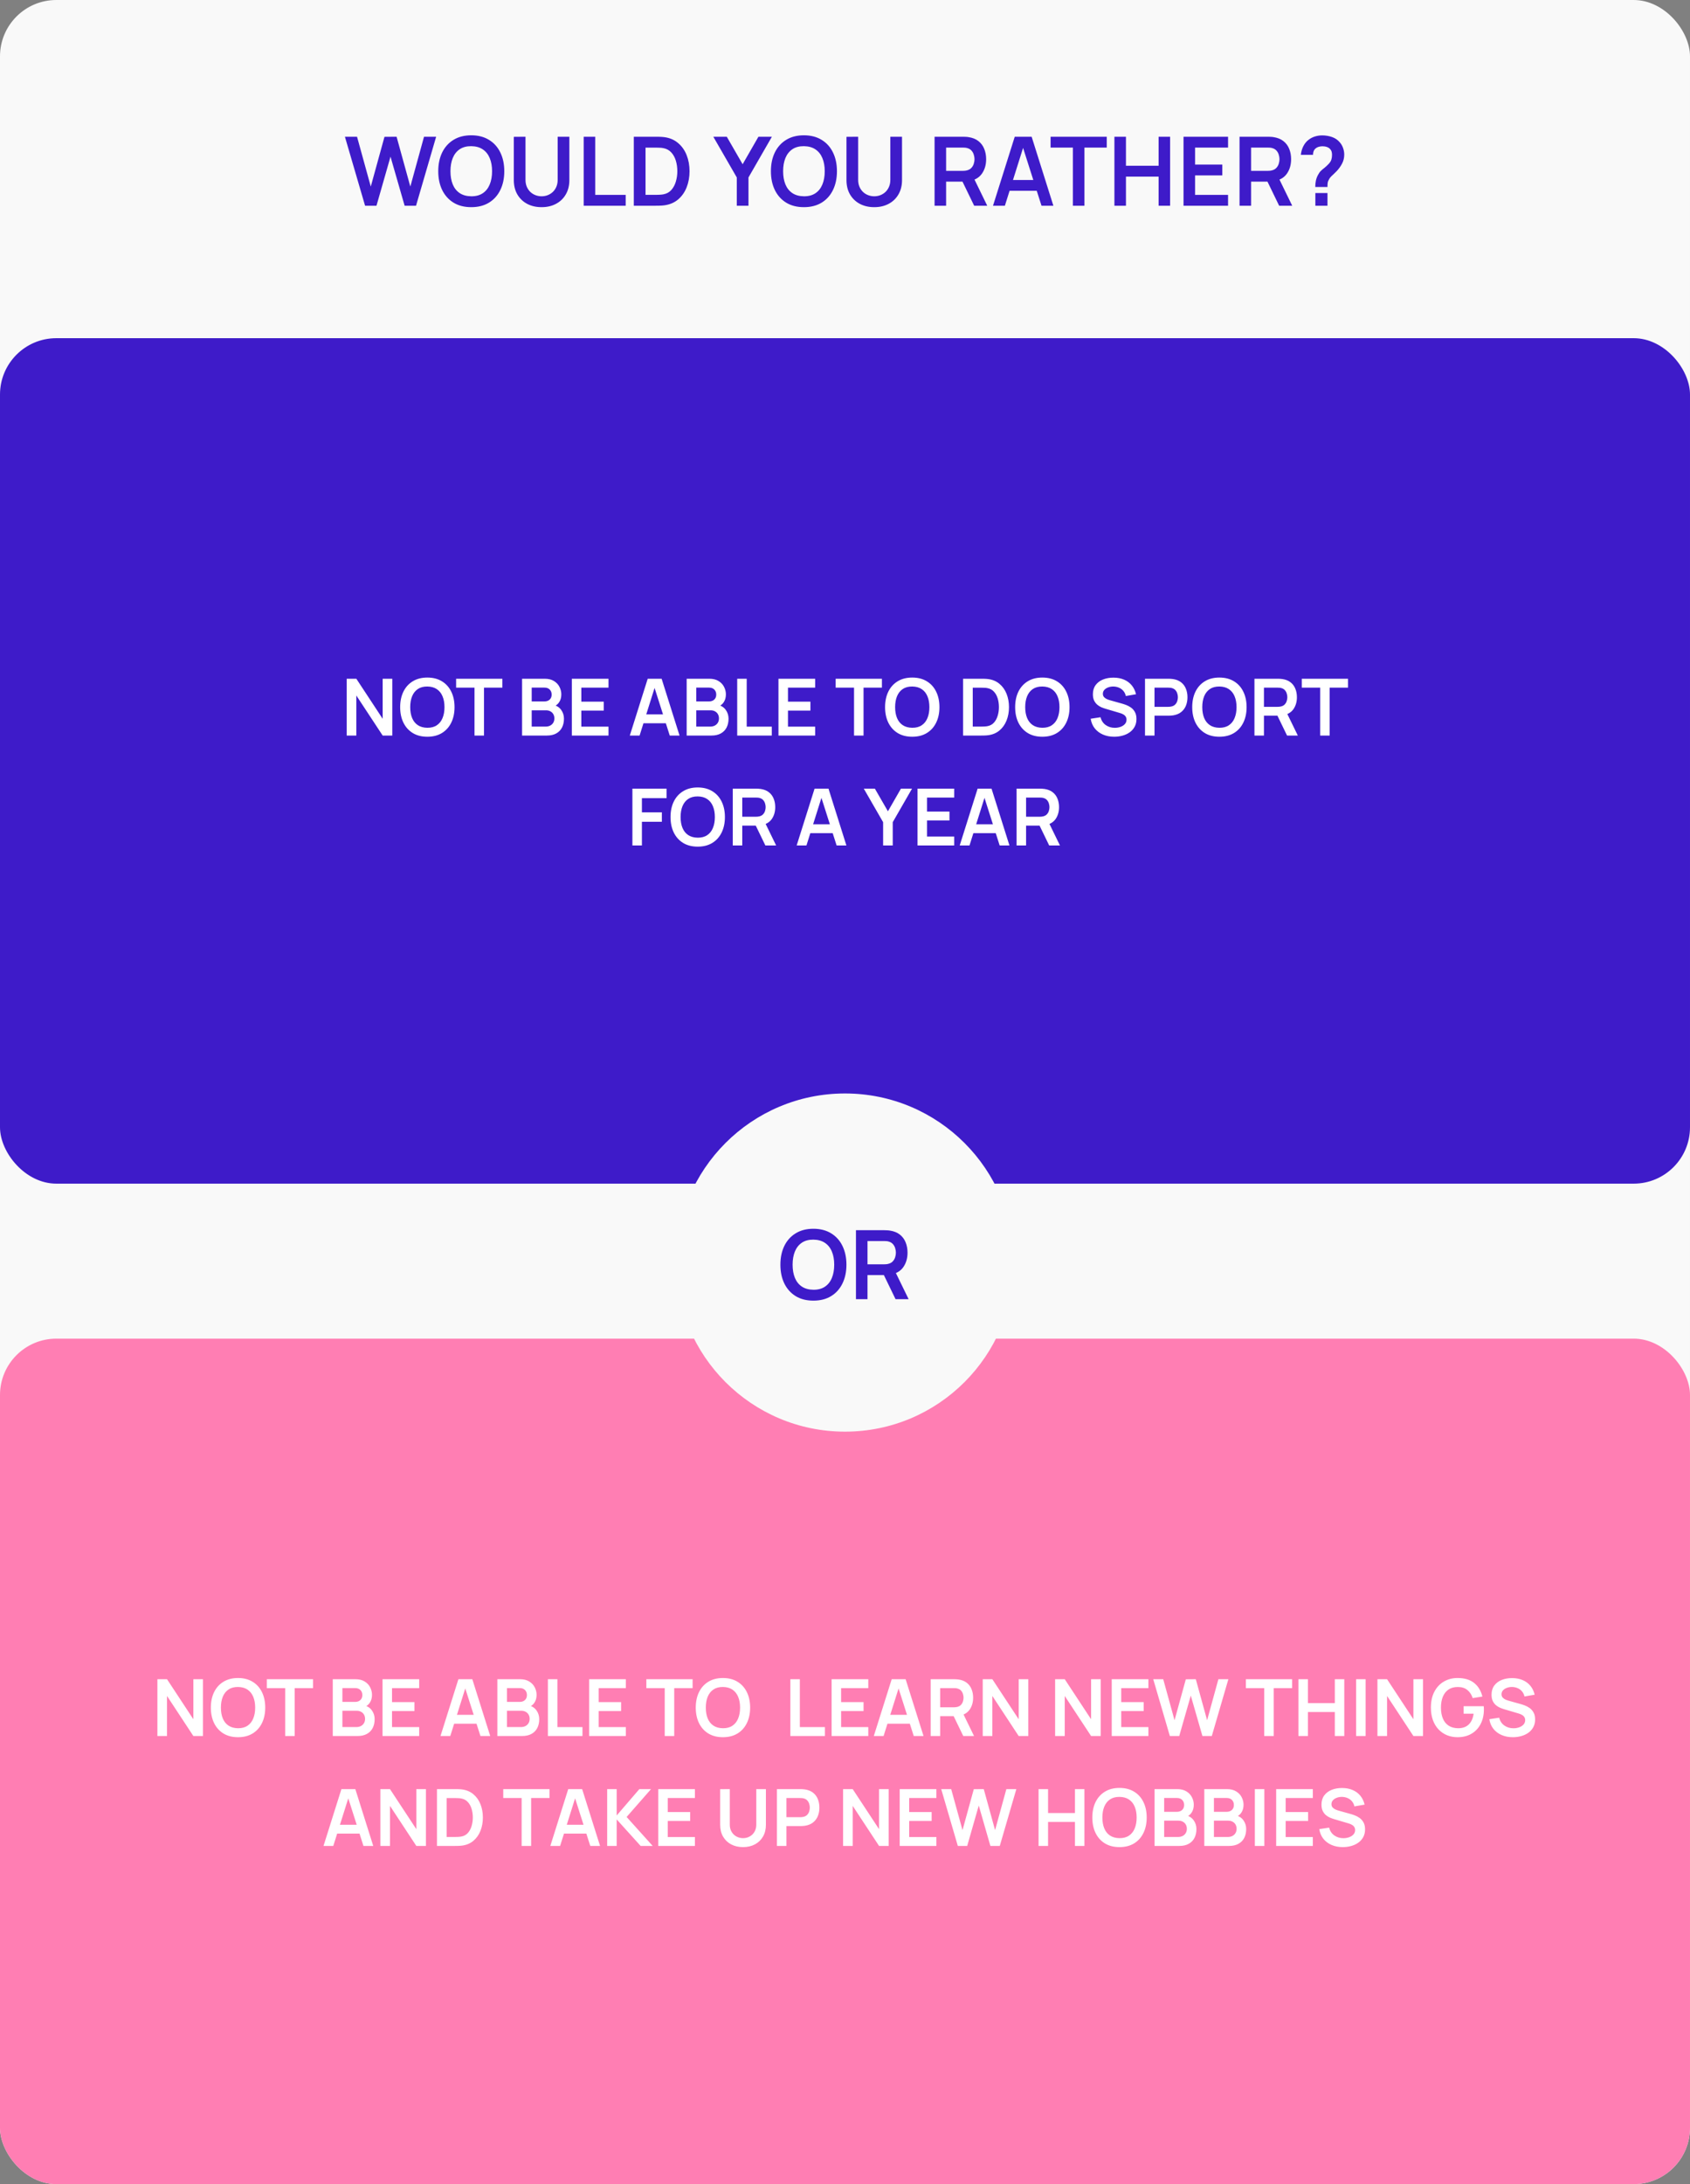
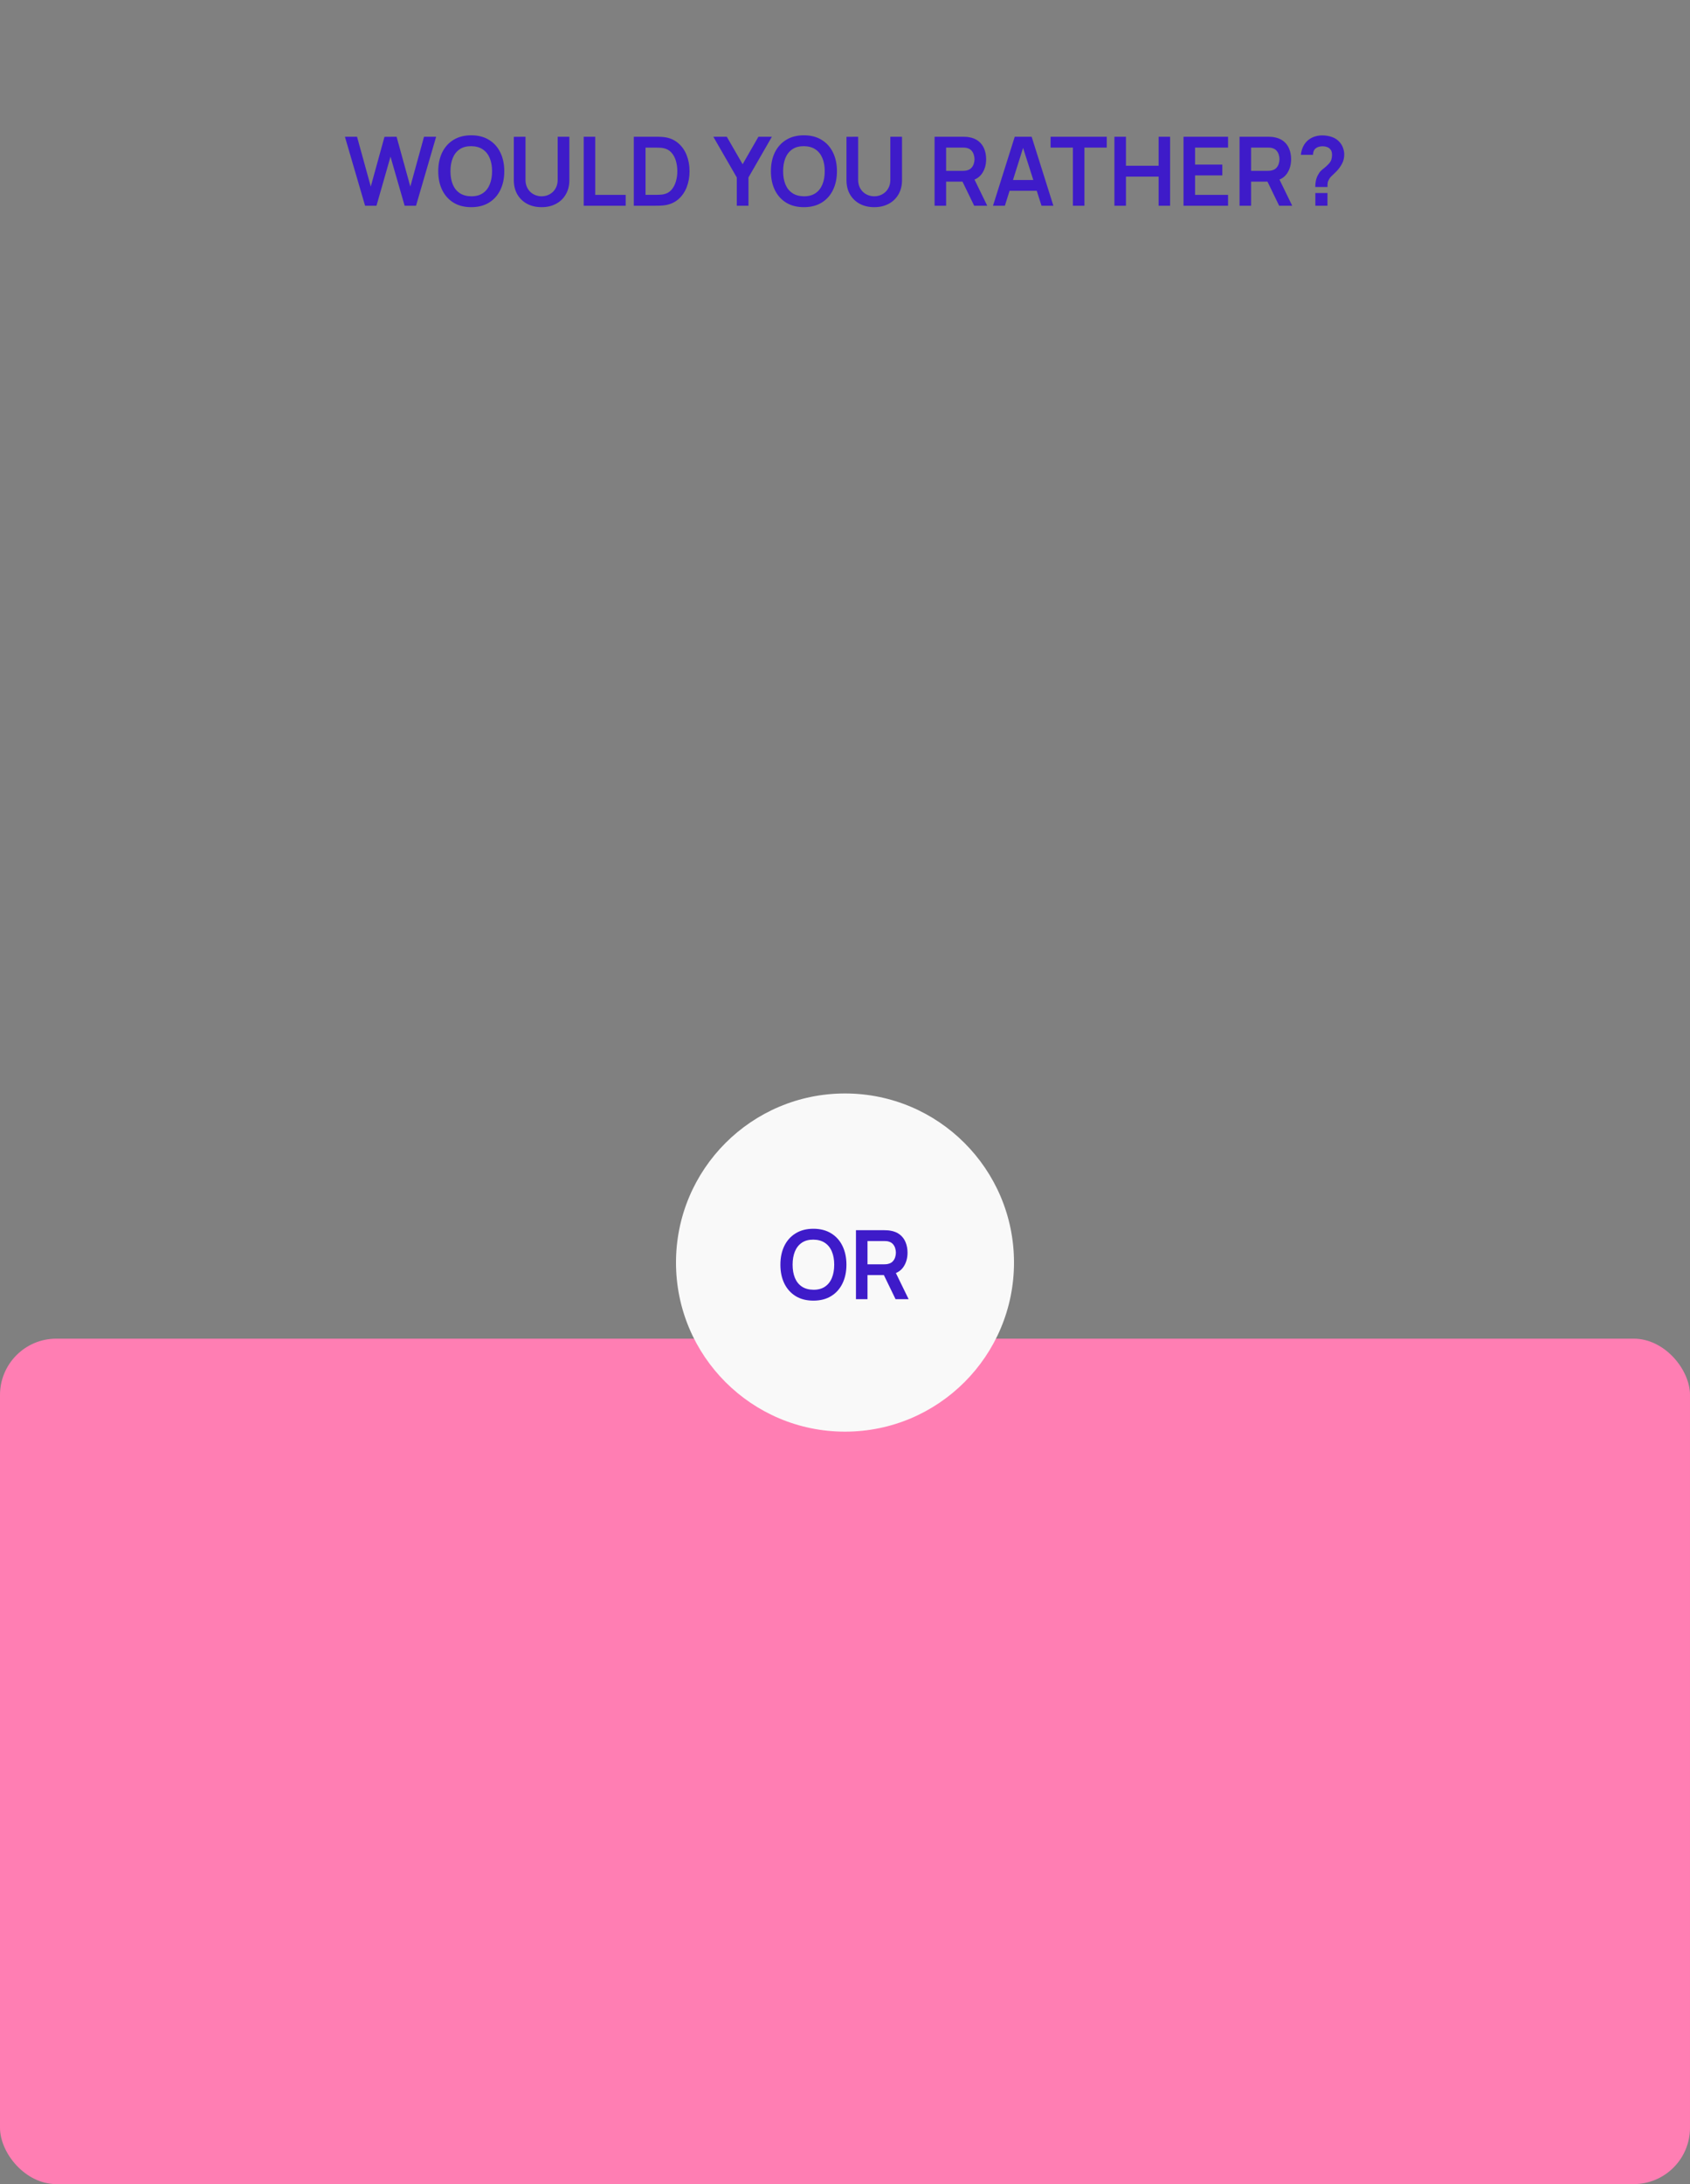
<svg xmlns="http://www.w3.org/2000/svg" width="600" height="775" viewBox="0 0 600 775" fill="none">
  <rect x="0" y="0" width="600" height="775" fill="#808080" stroke="none" />
-   <rect width="600" height="775" rx="20" fill="#F9F9F9" />
  <path d="M129.614 73L122.457 48.52H126.758L131.637 66.2L136.499 48.554L140.8 48.52L145.679 66.2L150.541 48.52H154.842L147.702 73H143.656L138.641 55.592L133.66 73H129.614ZM167.305 73.51C164.857 73.51 162.761 72.977 161.015 71.912C159.27 70.835 157.927 69.339 156.986 67.424C156.057 65.509 155.592 63.287 155.592 60.76C155.592 58.233 156.057 56.011 156.986 54.096C157.927 52.181 159.27 50.69 161.015 49.625C162.761 48.548 164.857 48.01 167.305 48.01C169.753 48.01 171.85 48.548 173.595 49.625C175.352 50.69 176.695 52.181 177.624 54.096C178.565 56.011 179.035 58.233 179.035 60.76C179.035 63.287 178.565 65.509 177.624 67.424C176.695 69.339 175.352 70.835 173.595 71.912C171.85 72.977 169.753 73.51 167.305 73.51ZM167.305 69.651C168.949 69.662 170.314 69.3 171.402 68.563C172.502 67.826 173.323 66.789 173.867 65.452C174.423 64.115 174.7 62.551 174.7 60.76C174.7 58.969 174.423 57.417 173.867 56.102C173.323 54.776 172.502 53.745 171.402 53.008C170.314 52.271 168.949 51.892 167.305 51.869C165.662 51.858 164.296 52.22 163.208 52.957C162.12 53.694 161.299 54.731 160.743 56.068C160.199 57.405 159.927 58.969 159.927 60.76C159.927 62.551 160.199 64.109 160.743 65.435C161.287 66.75 162.103 67.775 163.191 68.512C164.291 69.249 165.662 69.628 167.305 69.651ZM192.279 73.51C190.33 73.51 188.613 73.113 187.128 72.32C185.655 71.527 184.499 70.41 183.66 68.971C182.833 67.532 182.419 65.843 182.419 63.905V48.554L186.567 48.52V63.803C186.567 64.721 186.72 65.543 187.026 66.268C187.343 66.993 187.768 67.611 188.301 68.121C188.834 68.62 189.446 68.999 190.137 69.26C190.828 69.521 191.542 69.651 192.279 69.651C193.038 69.651 193.758 69.521 194.438 69.26C195.129 68.988 195.741 68.603 196.274 68.104C196.807 67.594 197.226 66.976 197.532 66.251C197.838 65.526 197.991 64.71 197.991 63.803V48.52H202.139V63.905C202.139 65.843 201.72 67.532 200.881 68.971C200.054 70.41 198.898 71.527 197.413 72.32C195.94 73.113 194.228 73.51 192.279 73.51ZM207.23 73V48.52H211.327V69.158H222.139V73H207.23ZM225.019 73V48.52H232.822C233.026 48.52 233.428 48.526 234.029 48.537C234.641 48.548 235.23 48.588 235.797 48.656C237.735 48.905 239.372 49.597 240.71 50.73C242.058 51.852 243.078 53.286 243.77 55.031C244.461 56.776 244.807 58.686 244.807 60.76C244.807 62.834 244.461 64.744 243.77 66.489C243.078 68.234 242.058 69.674 240.71 70.807C239.372 71.929 237.735 72.615 235.797 72.864C235.241 72.932 234.658 72.972 234.046 72.983C233.434 72.994 233.026 73 232.822 73H225.019ZM229.184 69.141H232.822C233.162 69.141 233.592 69.13 234.114 69.107C234.646 69.084 235.117 69.033 235.525 68.954C236.681 68.739 237.621 68.223 238.347 67.407C239.072 66.591 239.605 65.599 239.945 64.432C240.296 63.265 240.472 62.041 240.472 60.76C240.472 59.434 240.296 58.187 239.945 57.02C239.593 55.853 239.049 54.872 238.313 54.079C237.587 53.286 236.658 52.781 235.525 52.566C235.117 52.475 234.646 52.424 234.114 52.413C233.592 52.39 233.162 52.379 232.822 52.379H229.184V69.141ZM261.582 73V62.97L253.252 48.52H258.029L263.656 58.278L269.266 48.52H274.043L265.73 62.97V73H261.582ZM285.409 73.51C282.961 73.51 280.864 72.977 279.119 71.912C277.373 70.835 276.03 69.339 275.09 67.424C274.16 65.509 273.696 63.287 273.696 60.76C273.696 58.233 274.16 56.011 275.09 54.096C276.03 52.181 277.373 50.69 279.119 49.625C280.864 48.548 282.961 48.01 285.409 48.01C287.857 48.01 289.953 48.548 291.699 49.625C293.455 50.69 294.798 52.181 295.728 54.096C296.668 56.011 297.139 58.233 297.139 60.76C297.139 63.287 296.668 65.509 295.728 67.424C294.798 69.339 293.455 70.835 291.699 71.912C289.953 72.977 287.857 73.51 285.409 73.51ZM285.409 69.651C287.052 69.662 288.418 69.3 289.506 68.563C290.605 67.826 291.427 66.789 291.971 65.452C292.526 64.115 292.804 62.551 292.804 60.76C292.804 58.969 292.526 57.417 291.971 56.102C291.427 54.776 290.605 53.745 289.506 53.008C288.418 52.271 287.052 51.892 285.409 51.869C283.765 51.858 282.4 52.22 281.312 52.957C280.224 53.694 279.402 54.731 278.847 56.068C278.303 57.405 278.031 58.969 278.031 60.76C278.031 62.551 278.303 64.109 278.847 65.435C279.391 66.75 280.207 67.775 281.295 68.512C282.394 69.249 283.765 69.628 285.409 69.651ZM310.383 73.51C308.433 73.51 306.716 73.113 305.232 72.32C303.758 71.527 302.602 70.41 301.764 68.971C300.936 67.532 300.523 65.843 300.523 63.905V48.554L304.671 48.52V63.803C304.671 64.721 304.824 65.543 305.13 66.268C305.447 66.993 305.872 67.611 306.405 68.121C306.937 68.62 307.549 68.999 308.241 69.26C308.932 69.521 309.646 69.651 310.383 69.651C311.142 69.651 311.862 69.521 312.542 69.26C313.233 68.988 313.845 68.603 314.378 68.104C314.91 67.594 315.33 66.976 315.636 66.251C315.942 65.526 316.095 64.71 316.095 63.803V48.52H320.243V63.905C320.243 65.843 319.823 67.532 318.985 68.971C318.157 70.41 317.001 71.527 315.517 72.32C314.043 73.113 312.332 73.51 310.383 73.51ZM331.8 73V48.52H341.915C342.153 48.52 342.459 48.531 342.833 48.554C343.207 48.565 343.553 48.599 343.87 48.656C345.287 48.871 346.454 49.342 347.372 50.067C348.301 50.792 348.987 51.71 349.429 52.821C349.882 53.92 350.109 55.144 350.109 56.493C350.109 58.488 349.605 60.205 348.596 61.644C347.587 63.072 346.04 63.956 343.955 64.296L342.204 64.449H335.897V73H331.8ZM345.859 73L341.031 63.038L345.196 62.12L350.5 73H345.859ZM335.897 60.624H341.745C341.972 60.624 342.227 60.613 342.51 60.59C342.793 60.567 343.054 60.522 343.292 60.454C343.972 60.284 344.505 59.984 344.89 59.553C345.287 59.122 345.564 58.635 345.723 58.091C345.893 57.547 345.978 57.014 345.978 56.493C345.978 55.972 345.893 55.439 345.723 54.895C345.564 54.34 345.287 53.847 344.89 53.416C344.505 52.985 343.972 52.685 343.292 52.515C343.054 52.447 342.793 52.407 342.51 52.396C342.227 52.373 341.972 52.362 341.745 52.362H335.897V60.624ZM352.545 73L360.263 48.52H366.264L373.982 73H369.766L362.762 51.036H363.68L356.761 73H352.545ZM356.846 67.696V63.871H369.698V67.696H356.846ZM380.912 73V52.362H372.99V48.52H392.931V52.362H385.009V73H380.912ZM395.65 73V48.52H399.747V58.822H411.341V48.52H415.421V73H411.341V62.664H399.747V73H395.65ZM420.187 73V48.52H435.997V52.362H424.284V58.397H433.957V62.239H424.284V69.158H435.997V73H420.187ZM440.075 73V48.52H450.19C450.428 48.52 450.734 48.531 451.108 48.554C451.482 48.565 451.828 48.599 452.145 48.656C453.562 48.871 454.729 49.342 455.647 50.067C456.577 50.792 457.262 51.71 457.704 52.821C458.158 53.92 458.384 55.144 458.384 56.493C458.384 58.488 457.88 60.205 456.871 61.644C455.863 63.072 454.316 63.956 452.23 64.296L450.479 64.449H444.172V73H440.075ZM454.134 73L449.306 63.038L453.471 62.12L458.775 73H454.134ZM444.172 60.624H450.02C450.247 60.624 450.502 60.613 450.785 60.59C451.069 60.567 451.329 60.522 451.567 60.454C452.247 60.284 452.78 59.984 453.165 59.553C453.562 59.122 453.84 58.635 453.998 58.091C454.168 57.547 454.253 57.014 454.253 56.493C454.253 55.972 454.168 55.439 453.998 54.895C453.84 54.34 453.562 53.847 453.165 53.416C452.78 52.985 452.247 52.685 451.567 52.515C451.329 52.447 451.069 52.407 450.785 52.396C450.502 52.373 450.247 52.362 450.02 52.362H444.172V60.624ZM466.958 66.353C466.958 65.571 467.031 64.817 467.179 64.092C467.337 63.355 467.592 62.675 467.944 62.052C468.25 61.451 468.59 60.975 468.964 60.624C469.338 60.261 469.757 59.904 470.222 59.553C470.686 59.19 471.202 58.709 471.769 58.108C472.233 57.598 472.539 57.094 472.687 56.595C472.834 56.085 472.908 55.541 472.908 54.963C472.908 54.589 472.868 54.238 472.789 53.909C472.709 53.58 472.568 53.297 472.364 53.059C472.046 52.64 471.638 52.345 471.14 52.175C470.641 51.994 470.108 51.903 469.542 51.903C469.077 51.903 468.629 51.965 468.199 52.09C467.779 52.203 467.422 52.385 467.128 52.634C466.788 52.906 466.538 53.24 466.38 53.637C466.221 54.034 466.147 54.47 466.159 54.946H461.841C461.954 53.813 462.26 52.764 462.759 51.801C463.269 50.826 463.937 50.05 464.765 49.472C465.411 48.996 466.136 48.639 466.941 48.401C467.757 48.163 468.573 48.044 469.389 48.044C470.635 48.044 471.808 48.237 472.908 48.622C474.018 49.007 474.942 49.642 475.679 50.526C476.189 51.104 476.574 51.773 476.835 52.532C477.107 53.291 477.243 54.062 477.243 54.844C477.243 56.011 476.988 57.077 476.478 58.04C475.979 59.003 475.344 59.893 474.574 60.709C474.211 61.094 473.865 61.434 473.537 61.729C473.208 62.024 472.902 62.313 472.619 62.596C472.347 62.868 472.12 63.157 471.939 63.463C471.621 63.996 471.434 64.449 471.378 64.823C471.321 65.186 471.293 65.696 471.293 66.353H466.958ZM466.992 73V68.495H471.293V73H466.992Z" fill="#3E1BC9" />
-   <rect y="120" width="600" height="300" rx="20" fill="#3E1BC9" />
-   <path d="M123.091 261V240.84H126.507L135.859 255.05V240.84H139.275V261H135.859L126.507 246.79V261H123.091ZM151.715 261.42C149.699 261.42 147.972 260.981 146.535 260.104C145.097 259.217 143.991 257.985 143.217 256.408C142.451 254.831 142.069 253.001 142.069 250.92C142.069 248.839 142.451 247.009 143.217 245.432C143.991 243.855 145.097 242.627 146.535 241.75C147.972 240.863 149.699 240.42 151.715 240.42C153.731 240.42 155.457 240.863 156.895 241.75C158.341 242.627 159.447 243.855 160.213 245.432C160.987 247.009 161.375 248.839 161.375 250.92C161.375 253.001 160.987 254.831 160.213 256.408C159.447 257.985 158.341 259.217 156.895 260.104C155.457 260.981 153.731 261.42 151.715 261.42ZM151.715 258.242C153.068 258.251 154.193 257.953 155.089 257.346C155.994 256.739 156.671 255.885 157.119 254.784C157.576 253.683 157.805 252.395 157.805 250.92C157.805 249.445 157.576 248.167 157.119 247.084C156.671 245.992 155.994 245.143 155.089 244.536C154.193 243.929 153.068 243.617 151.715 243.598C150.361 243.589 149.237 243.887 148.341 244.494C147.445 245.101 146.768 245.955 146.311 247.056C145.863 248.157 145.639 249.445 145.639 250.92C145.639 252.395 145.863 253.678 146.311 254.77C146.759 255.853 147.431 256.697 148.327 257.304C149.232 257.911 150.361 258.223 151.715 258.242ZM168.458 261V244.004H161.934V240.84H178.356V244.004H171.832V261H168.458ZM185.353 261V240.84H193.347C194.709 240.84 195.825 241.115 196.693 241.666C197.57 242.207 198.219 242.903 198.639 243.752C199.068 244.601 199.283 245.479 199.283 246.384C199.283 247.495 199.017 248.437 198.485 249.212C197.962 249.987 197.248 250.509 196.343 250.78V250.08C197.612 250.369 198.573 250.971 199.227 251.886C199.889 252.801 200.221 253.841 200.221 255.008C200.221 256.203 199.992 257.248 199.535 258.144C199.077 259.04 198.396 259.74 197.491 260.244C196.595 260.748 195.484 261 194.159 261H185.353ZM188.769 257.822H193.739C194.327 257.822 194.854 257.705 195.321 257.472C195.787 257.229 196.151 256.893 196.413 256.464C196.683 256.025 196.819 255.507 196.819 254.91C196.819 254.369 196.702 253.883 196.469 253.454C196.235 253.025 195.895 252.684 195.447 252.432C194.999 252.171 194.462 252.04 193.837 252.04H188.769V257.822ZM188.769 248.89H193.305C193.79 248.89 194.224 248.797 194.607 248.61C194.989 248.423 195.293 248.148 195.517 247.784C195.741 247.42 195.853 246.972 195.853 246.44C195.853 245.74 195.629 245.157 195.181 244.69C194.733 244.223 194.107 243.99 193.305 243.99H188.769V248.89ZM203.017 261V240.84H216.037V244.004H206.391V248.974H214.357V252.138H206.391V257.836H216.037V261H203.017ZM223.601 261L229.957 240.84H234.899L241.255 261H237.783L232.015 242.912H232.771L227.073 261H223.601ZM227.143 256.632V253.482H237.727V256.632H227.143ZM243.786 261V240.84H251.78C253.143 240.84 254.258 241.115 255.126 241.666C256.004 242.207 256.652 242.903 257.072 243.752C257.502 244.601 257.716 245.479 257.716 246.384C257.716 247.495 257.45 248.437 256.918 249.212C256.396 249.987 255.682 250.509 254.776 250.78V250.08C256.046 250.369 257.007 250.971 257.66 251.886C258.323 252.801 258.654 253.841 258.654 255.008C258.654 256.203 258.426 257.248 257.968 258.144C257.511 259.04 256.83 259.74 255.924 260.244C255.028 260.748 253.918 261 252.592 261H243.786ZM247.202 257.822H252.172C252.76 257.822 253.288 257.705 253.754 257.472C254.221 257.229 254.585 256.893 254.846 256.464C255.117 256.025 255.252 255.507 255.252 254.91C255.252 254.369 255.136 253.883 254.902 253.454C254.669 253.025 254.328 252.684 253.88 252.432C253.432 252.171 252.896 252.04 252.27 252.04H247.202V257.822ZM247.202 248.89H251.738C252.224 248.89 252.658 248.797 253.04 248.61C253.423 248.423 253.726 248.148 253.95 247.784C254.174 247.42 254.286 246.972 254.286 246.44C254.286 245.74 254.062 245.157 253.614 244.69C253.166 244.223 252.541 243.99 251.738 243.99H247.202V248.89ZM261.73 261V240.84H265.104V257.836H274.008V261H261.73ZM276.38 261V240.84H289.4V244.004H279.754V248.974H287.72V252.138H279.754V257.836H289.4V261H276.38ZM303.208 261V244.004H296.684V240.84H313.106V244.004H306.582V261H303.208ZM323.871 261.42C321.855 261.42 320.128 260.981 318.691 260.104C317.253 259.217 316.147 257.985 315.373 256.408C314.607 254.831 314.225 253.001 314.225 250.92C314.225 248.839 314.607 247.009 315.373 245.432C316.147 243.855 317.253 242.627 318.691 241.75C320.128 240.863 321.855 240.42 323.871 240.42C325.887 240.42 327.613 240.863 329.051 241.75C330.497 242.627 331.603 243.855 332.369 245.432C333.143 247.009 333.531 248.839 333.531 250.92C333.531 253.001 333.143 254.831 332.369 256.408C331.603 257.985 330.497 259.217 329.051 260.104C327.613 260.981 325.887 261.42 323.871 261.42ZM323.871 258.242C325.224 258.251 326.349 257.953 327.245 257.346C328.15 256.739 328.827 255.885 329.275 254.784C329.732 253.683 329.961 252.395 329.961 250.92C329.961 249.445 329.732 248.167 329.275 247.084C328.827 245.992 328.15 245.143 327.245 244.536C326.349 243.929 325.224 243.617 323.871 243.598C322.517 243.589 321.393 243.887 320.497 244.494C319.601 245.101 318.924 245.955 318.467 247.056C318.019 248.157 317.795 249.445 317.795 250.92C317.795 252.395 318.019 253.678 318.467 254.77C318.915 255.853 319.587 256.697 320.483 257.304C321.388 257.911 322.517 258.223 323.871 258.242ZM341.923 261V240.84H348.349C348.517 240.84 348.848 240.845 349.343 240.854C349.847 240.863 350.332 240.896 350.799 240.952C352.395 241.157 353.744 241.727 354.845 242.66C355.956 243.584 356.796 244.765 357.365 246.202C357.934 247.639 358.219 249.212 358.219 250.92C358.219 252.628 357.934 254.201 357.365 255.638C356.796 257.075 355.956 258.261 354.845 259.194C353.744 260.118 352.395 260.683 350.799 260.888C350.342 260.944 349.861 260.977 349.357 260.986C348.853 260.995 348.517 261 348.349 261H341.923ZM345.353 257.822H348.349C348.629 257.822 348.984 257.813 349.413 257.794C349.852 257.775 350.239 257.733 350.575 257.668C351.527 257.491 352.302 257.066 352.899 256.394C353.496 255.722 353.935 254.905 354.215 253.944C354.504 252.983 354.649 251.975 354.649 250.92C354.649 249.828 354.504 248.801 354.215 247.84C353.926 246.879 353.478 246.071 352.871 245.418C352.274 244.765 351.508 244.349 350.575 244.172C350.239 244.097 349.852 244.055 349.413 244.046C348.984 244.027 348.629 244.018 348.349 244.018H345.353V257.822ZM370.054 261.42C368.038 261.42 366.312 260.981 364.874 260.104C363.437 259.217 362.331 257.985 361.556 256.408C360.791 254.831 360.408 253.001 360.408 250.92C360.408 248.839 360.791 247.009 361.556 245.432C362.331 243.855 363.437 242.627 364.874 241.75C366.312 240.863 368.038 240.42 370.054 240.42C372.07 240.42 373.797 240.863 375.234 241.75C376.681 242.627 377.787 243.855 378.552 245.432C379.327 247.009 379.714 248.839 379.714 250.92C379.714 253.001 379.327 254.831 378.552 256.408C377.787 257.985 376.681 259.217 375.234 260.104C373.797 260.981 372.07 261.42 370.054 261.42ZM370.054 258.242C371.408 258.251 372.532 257.953 373.428 257.346C374.334 256.739 375.01 255.885 375.458 254.784C375.916 253.683 376.144 252.395 376.144 250.92C376.144 249.445 375.916 248.167 375.458 247.084C375.01 245.992 374.334 245.143 373.428 244.536C372.532 243.929 371.408 243.617 370.054 243.598C368.701 243.589 367.576 243.887 366.68 244.494C365.784 245.101 365.108 245.955 364.65 247.056C364.202 248.157 363.978 249.445 363.978 250.92C363.978 252.395 364.202 253.678 364.65 254.77C365.098 255.853 365.77 256.697 366.666 257.304C367.572 257.911 368.701 258.223 370.054 258.242ZM395.568 261.42C394.094 261.42 392.764 261.163 391.578 260.65C390.402 260.137 389.432 259.404 388.666 258.452C387.91 257.491 387.43 256.352 387.224 255.036L390.724 254.504C391.023 255.699 391.634 256.623 392.558 257.276C393.492 257.929 394.565 258.256 395.778 258.256C396.497 258.256 397.174 258.144 397.808 257.92C398.443 257.696 398.956 257.369 399.348 256.94C399.75 256.511 399.95 255.983 399.95 255.358C399.95 255.078 399.904 254.821 399.81 254.588C399.717 254.345 399.577 254.131 399.39 253.944C399.213 253.757 398.98 253.589 398.69 253.44C398.41 253.281 398.084 253.146 397.71 253.034L392.502 251.494C392.054 251.363 391.569 251.191 391.046 250.976C390.533 250.752 390.043 250.449 389.576 250.066C389.119 249.674 388.741 249.179 388.442 248.582C388.153 247.975 388.008 247.229 388.008 246.342C388.008 245.045 388.335 243.957 388.988 243.08C389.651 242.193 390.538 241.531 391.648 241.092C392.768 240.653 394.01 240.439 395.372 240.448C396.754 240.457 397.986 240.695 399.068 241.162C400.151 241.619 401.056 242.287 401.784 243.164C402.512 244.041 403.026 245.101 403.324 246.342L399.698 246.972C399.549 246.263 399.26 245.661 398.83 245.166C398.41 244.662 397.892 244.279 397.276 244.018C396.67 243.757 396.021 243.617 395.33 243.598C394.658 243.589 394.033 243.691 393.454 243.906C392.885 244.111 392.423 244.41 392.068 244.802C391.723 245.194 391.55 245.651 391.55 246.174C391.55 246.669 391.7 247.075 391.998 247.392C392.297 247.7 392.666 247.947 393.104 248.134C393.552 248.311 394.005 248.461 394.462 248.582L398.074 249.59C398.569 249.721 399.124 249.898 399.74 250.122C400.356 250.346 400.949 250.659 401.518 251.06C402.088 251.461 402.554 251.989 402.918 252.642C403.292 253.295 403.478 254.126 403.478 255.134C403.478 256.179 403.259 257.099 402.82 257.892C402.391 258.676 401.808 259.329 401.07 259.852C400.333 260.375 399.488 260.767 398.536 261.028C397.594 261.289 396.604 261.42 395.568 261.42ZM406.509 261V240.84H414.839C415.035 240.84 415.287 240.849 415.595 240.868C415.903 240.877 416.187 240.905 416.449 240.952C417.615 241.129 418.577 241.517 419.333 242.114C420.098 242.711 420.663 243.467 421.027 244.382C421.4 245.287 421.587 246.295 421.587 247.406C421.587 248.507 421.4 249.515 421.027 250.43C420.653 251.335 420.084 252.087 419.319 252.684C418.563 253.281 417.606 253.669 416.449 253.846C416.187 253.883 415.898 253.911 415.581 253.93C415.273 253.949 415.025 253.958 414.839 253.958H409.883V261H406.509ZM409.883 250.808H414.699C414.885 250.808 415.095 250.799 415.329 250.78C415.562 250.761 415.777 250.724 415.973 250.668C416.533 250.528 416.971 250.281 417.289 249.926C417.615 249.571 417.844 249.17 417.975 248.722C418.115 248.274 418.185 247.835 418.185 247.406C418.185 246.977 418.115 246.538 417.975 246.09C417.844 245.633 417.615 245.227 417.289 244.872C416.971 244.517 416.533 244.27 415.973 244.13C415.777 244.074 415.562 244.041 415.329 244.032C415.095 244.013 414.885 244.004 414.699 244.004H409.883V250.808ZM432.918 261.42C430.902 261.42 429.175 260.981 427.738 260.104C426.3 259.217 425.194 257.985 424.42 256.408C423.654 254.831 423.272 253.001 423.272 250.92C423.272 248.839 423.654 247.009 424.42 245.432C425.194 243.855 426.3 242.627 427.738 241.75C429.175 240.863 430.902 240.42 432.918 240.42C434.934 240.42 436.66 240.863 438.098 241.75C439.544 242.627 440.65 243.855 441.416 245.432C442.19 247.009 442.578 248.839 442.578 250.92C442.578 253.001 442.19 254.831 441.416 256.408C440.65 257.985 439.544 259.217 438.098 260.104C436.66 260.981 434.934 261.42 432.918 261.42ZM432.918 258.242C434.271 258.251 435.396 257.953 436.292 257.346C437.197 256.739 437.874 255.885 438.322 254.784C438.779 253.683 439.008 252.395 439.008 250.92C439.008 249.445 438.779 248.167 438.322 247.084C437.874 245.992 437.197 245.143 436.292 244.536C435.396 243.929 434.271 243.617 432.918 243.598C431.564 243.589 430.44 243.887 429.544 244.494C428.648 245.101 427.971 245.955 427.514 247.056C427.066 248.157 426.842 249.445 426.842 250.92C426.842 252.395 427.066 253.678 427.514 254.77C427.962 255.853 428.634 256.697 429.53 257.304C430.435 257.911 431.564 258.223 432.918 258.242ZM445.364 261V240.84H453.694C453.89 240.84 454.142 240.849 454.45 240.868C454.758 240.877 455.043 240.905 455.304 240.952C456.471 241.129 457.432 241.517 458.188 242.114C458.954 242.711 459.518 243.467 459.882 244.382C460.256 245.287 460.442 246.295 460.442 247.406C460.442 249.049 460.027 250.463 459.196 251.648C458.366 252.824 457.092 253.552 455.374 253.832L453.932 253.958H448.738V261H445.364ZM456.942 261L452.966 252.796L456.396 252.04L460.764 261H456.942ZM448.738 250.808H453.554C453.741 250.808 453.951 250.799 454.184 250.78C454.418 250.761 454.632 250.724 454.828 250.668C455.388 250.528 455.827 250.281 456.144 249.926C456.471 249.571 456.7 249.17 456.83 248.722C456.97 248.274 457.04 247.835 457.04 247.406C457.04 246.977 456.97 246.538 456.83 246.09C456.7 245.633 456.471 245.227 456.144 244.872C455.827 244.517 455.388 244.27 454.828 244.13C454.632 244.074 454.418 244.041 454.184 244.032C453.951 244.013 453.741 244.004 453.554 244.004H448.738V250.808ZM468.693 261V244.004H462.169V240.84H478.591V244.004H472.067V261H468.693ZM224.523 300V279.84H236.661V283.214H227.897V288.24H234.981V291.6H227.897V300H224.523ZM247.705 300.42C245.689 300.42 243.962 299.981 242.525 299.104C241.087 298.217 239.981 296.985 239.207 295.408C238.441 293.831 238.059 292.001 238.059 289.92C238.059 287.839 238.441 286.009 239.207 284.432C239.981 282.855 241.087 281.627 242.525 280.75C243.962 279.863 245.689 279.42 247.705 279.42C249.721 279.42 251.447 279.863 252.885 280.75C254.331 281.627 255.437 282.855 256.203 284.432C256.977 286.009 257.365 287.839 257.365 289.92C257.365 292.001 256.977 293.831 256.203 295.408C255.437 296.985 254.331 298.217 252.885 299.104C251.447 299.981 249.721 300.42 247.705 300.42ZM247.705 297.242C249.058 297.251 250.183 296.953 251.079 296.346C251.984 295.739 252.661 294.885 253.109 293.784C253.566 292.683 253.795 291.395 253.795 289.92C253.795 288.445 253.566 287.167 253.109 286.084C252.661 284.992 251.984 284.143 251.079 283.536C250.183 282.929 249.058 282.617 247.705 282.598C246.351 282.589 245.227 282.887 244.331 283.494C243.435 284.101 242.758 284.955 242.301 286.056C241.853 287.157 241.629 288.445 241.629 289.92C241.629 291.395 241.853 292.678 242.301 293.77C242.749 294.853 243.421 295.697 244.317 296.304C245.222 296.911 246.351 297.223 247.705 297.242ZM260.151 300V279.84H268.481C268.677 279.84 268.929 279.849 269.237 279.868C269.545 279.877 269.83 279.905 270.091 279.952C271.258 280.129 272.219 280.517 272.975 281.114C273.741 281.711 274.305 282.467 274.669 283.382C275.043 284.287 275.229 285.295 275.229 286.406C275.229 288.049 274.814 289.463 273.983 290.648C273.153 291.824 271.879 292.552 270.161 292.832L268.719 292.958H263.525V300H260.151ZM271.729 300L267.753 291.796L271.183 291.04L275.551 300H271.729ZM263.525 289.808H268.341C268.528 289.808 268.738 289.799 268.971 289.78C269.205 289.761 269.419 289.724 269.615 289.668C270.175 289.528 270.614 289.281 270.931 288.926C271.258 288.571 271.487 288.17 271.617 287.722C271.757 287.274 271.827 286.835 271.827 286.406C271.827 285.977 271.757 285.538 271.617 285.09C271.487 284.633 271.258 284.227 270.931 283.872C270.614 283.517 270.175 283.27 269.615 283.13C269.419 283.074 269.205 283.041 268.971 283.032C268.738 283.013 268.528 283.004 268.341 283.004H263.525V289.808ZM282.841 300L289.197 279.84H294.139L300.495 300H297.023L291.255 281.912H292.011L286.313 300H282.841ZM286.383 295.632V292.482H296.967V295.632H286.383ZM313.532 300V291.74L306.672 279.84H310.606L315.24 287.876L319.86 279.84H323.794L316.948 291.74V300H313.532ZM325.749 300V279.84H338.769V283.004H329.123V287.974H337.089V291.138H329.123V296.836H338.769V300H325.749ZM340.728 300L347.084 279.84H352.026L358.382 300H354.91L349.142 281.912H349.898L344.2 300H340.728ZM344.27 295.632V292.482H354.854V295.632H344.27ZM360.913 300V279.84H369.243C369.439 279.84 369.691 279.849 369.999 279.868C370.307 279.877 370.592 279.905 370.853 279.952C372.02 280.129 372.981 280.517 373.737 281.114C374.502 281.711 375.067 282.467 375.431 283.382C375.804 284.287 375.991 285.295 375.991 286.406C375.991 288.049 375.576 289.463 374.745 290.648C373.914 291.824 372.64 292.552 370.923 292.832L369.481 292.958H364.287V300H360.913ZM372.491 300L368.515 291.796L371.945 291.04L376.313 300H372.491ZM364.287 289.808H369.103C369.29 289.808 369.5 289.799 369.733 289.78C369.966 289.761 370.181 289.724 370.377 289.668C370.937 289.528 371.376 289.281 371.693 288.926C372.02 288.571 372.248 288.17 372.379 287.722C372.519 287.274 372.589 286.835 372.589 286.406C372.589 285.977 372.519 285.538 372.379 285.09C372.248 284.633 372.02 284.227 371.693 283.872C371.376 283.517 370.937 283.27 370.377 283.13C370.181 283.074 369.966 283.041 369.733 283.032C369.5 283.013 369.29 283.004 369.103 283.004H364.287V289.808Z" fill="white" />
  <rect y="475" width="600" height="300" rx="20" fill="#FF7EB3" />
-   <path d="M55.88 616V595.84H59.296L68.648 610.05V595.84H72.064V616H68.648L59.296 601.79V616H55.88ZM84.504 616.42C82.488 616.42 80.761 615.981 79.324 615.104C77.886 614.217 76.78 612.985 76.006 611.408C75.24 609.831 74.858 608.001 74.858 605.92C74.858 603.839 75.24 602.009 76.006 600.432C76.78 598.855 77.886 597.627 79.324 596.75C80.761 595.863 82.488 595.42 84.504 595.42C86.52 595.42 88.246 595.863 89.684 596.75C91.13 597.627 92.236 598.855 93.002 600.432C93.776 602.009 94.164 603.839 94.164 605.92C94.164 608.001 93.776 609.831 93.002 611.408C92.236 612.985 91.13 614.217 89.684 615.104C88.246 615.981 86.52 616.42 84.504 616.42ZM84.504 613.242C85.857 613.251 86.982 612.953 87.878 612.346C88.783 611.739 89.46 610.885 89.908 609.784C90.365 608.683 90.594 607.395 90.594 605.92C90.594 604.445 90.365 603.167 89.908 602.084C89.46 600.992 88.783 600.143 87.878 599.536C86.982 598.929 85.857 598.617 84.504 598.598C83.15 598.589 82.026 598.887 81.13 599.494C80.234 600.101 79.557 600.955 79.1 602.056C78.652 603.157 78.428 604.445 78.428 605.92C78.428 607.395 78.652 608.678 79.1 609.77C79.548 610.853 80.22 611.697 81.116 612.304C82.021 612.911 83.15 613.223 84.504 613.242ZM101.247 616V599.004H94.723V595.84H111.145V599.004H104.621V616H101.247ZM118.142 616V595.84H126.136C127.498 595.84 128.614 596.115 129.482 596.666C130.359 597.207 131.008 597.903 131.428 598.752C131.857 599.601 132.072 600.479 132.072 601.384C132.072 602.495 131.806 603.437 131.274 604.212C130.751 604.987 130.037 605.509 129.132 605.78V605.08C130.401 605.369 131.362 605.971 132.016 606.886C132.678 607.801 133.01 608.841 133.01 610.008C133.01 611.203 132.781 612.248 132.324 613.144C131.866 614.04 131.185 614.74 130.28 615.244C129.384 615.748 128.273 616 126.948 616H118.142ZM121.558 612.822H126.528C127.116 612.822 127.643 612.705 128.11 612.472C128.576 612.229 128.94 611.893 129.202 611.464C129.472 611.025 129.608 610.507 129.608 609.91C129.608 609.369 129.491 608.883 129.258 608.454C129.024 608.025 128.684 607.684 128.236 607.432C127.788 607.171 127.251 607.04 126.626 607.04H121.558V612.822ZM121.558 603.89H126.094C126.579 603.89 127.013 603.797 127.396 603.61C127.778 603.423 128.082 603.148 128.306 602.784C128.53 602.42 128.642 601.972 128.642 601.44C128.642 600.74 128.418 600.157 127.97 599.69C127.522 599.223 126.896 598.99 126.094 598.99H121.558V603.89ZM135.806 616V595.84H148.826V599.004H139.18V603.974H147.146V607.138H139.18V612.836H148.826V616H135.806ZM156.39 616L162.746 595.84H167.688L174.044 616H170.572L164.804 597.912H165.56L159.862 616H156.39ZM159.932 611.632V608.482H170.516V611.632H159.932ZM176.575 616V595.84H184.569C185.932 595.84 187.047 596.115 187.915 596.666C188.793 597.207 189.441 597.903 189.861 598.752C190.291 599.601 190.505 600.479 190.505 601.384C190.505 602.495 190.239 603.437 189.707 604.212C189.185 604.987 188.471 605.509 187.565 605.78V605.08C188.835 605.369 189.796 605.971 190.449 606.886C191.112 607.801 191.443 608.841 191.443 610.008C191.443 611.203 191.215 612.248 190.757 613.144C190.3 614.04 189.619 614.74 188.713 615.244C187.817 615.748 186.707 616 185.381 616H176.575ZM179.991 612.822H184.961C185.549 612.822 186.077 612.705 186.543 612.472C187.01 612.229 187.374 611.893 187.635 611.464C187.906 611.025 188.041 610.507 188.041 609.91C188.041 609.369 187.925 608.883 187.691 608.454C187.458 608.025 187.117 607.684 186.669 607.432C186.221 607.171 185.685 607.04 185.059 607.04H179.991V612.822ZM179.991 603.89H184.527C185.013 603.89 185.447 603.797 185.829 603.61C186.212 603.423 186.515 603.148 186.739 602.784C186.963 602.42 187.075 601.972 187.075 601.44C187.075 600.74 186.851 600.157 186.403 599.69C185.955 599.223 185.33 598.99 184.527 598.99H179.991V603.89ZM194.519 616V595.84H197.893V612.836H206.797V616H194.519ZM209.169 616V595.84H222.189V599.004H212.543V603.974H220.509V607.138H212.543V612.836H222.189V616H209.169ZM235.997 616V599.004H229.473V595.84H245.895V599.004H239.371V616H235.997ZM256.66 616.42C254.644 616.42 252.917 615.981 251.48 615.104C250.042 614.217 248.936 612.985 248.162 611.408C247.396 609.831 247.014 608.001 247.014 605.92C247.014 603.839 247.396 602.009 248.162 600.432C248.936 598.855 250.042 597.627 251.48 596.75C252.917 595.863 254.644 595.42 256.66 595.42C258.676 595.42 260.402 595.863 261.84 596.75C263.286 597.627 264.392 598.855 265.158 600.432C265.932 602.009 266.32 603.839 266.32 605.92C266.32 608.001 265.932 609.831 265.158 611.408C264.392 612.985 263.286 614.217 261.84 615.104C260.402 615.981 258.676 616.42 256.66 616.42ZM256.66 613.242C258.013 613.251 259.138 612.953 260.034 612.346C260.939 611.739 261.616 610.885 262.064 609.784C262.521 608.683 262.75 607.395 262.75 605.92C262.75 604.445 262.521 603.167 262.064 602.084C261.616 600.992 260.939 600.143 260.034 599.536C259.138 598.929 258.013 598.617 256.66 598.598C255.306 598.589 254.182 598.887 253.286 599.494C252.39 600.101 251.713 600.955 251.256 602.056C250.808 603.157 250.584 604.445 250.584 605.92C250.584 607.395 250.808 608.678 251.256 609.77C251.704 610.853 252.376 611.697 253.272 612.304C254.177 612.911 255.306 613.223 256.66 613.242ZM280.597 616V595.84H283.971V612.836H292.875V616H280.597ZM295.247 616V595.84H308.267V599.004H298.621V603.974H306.587V607.138H298.621V612.836H308.267V616H295.247ZM310.226 616L316.582 595.84H321.524L327.88 616H324.408L318.64 597.912H319.396L313.698 616H310.226ZM313.768 611.632V608.482H324.352V611.632H313.768ZM330.411 616V595.84H338.741C338.937 595.84 339.189 595.849 339.497 595.868C339.805 595.877 340.09 595.905 340.351 595.952C341.518 596.129 342.479 596.517 343.235 597.114C344.001 597.711 344.565 598.467 344.929 599.382C345.303 600.287 345.489 601.295 345.489 602.406C345.489 604.049 345.074 605.463 344.243 606.648C343.413 607.824 342.139 608.552 340.421 608.832L338.979 608.958H333.785V616H330.411ZM341.989 616L338.013 607.796L341.443 607.04L345.811 616H341.989ZM333.785 605.808H338.601C338.788 605.808 338.998 605.799 339.231 605.78C339.465 605.761 339.679 605.724 339.875 605.668C340.435 605.528 340.874 605.281 341.191 604.926C341.518 604.571 341.747 604.17 341.877 603.722C342.017 603.274 342.087 602.835 342.087 602.406C342.087 601.977 342.017 601.538 341.877 601.09C341.747 600.633 341.518 600.227 341.191 599.872C340.874 599.517 340.435 599.27 339.875 599.13C339.679 599.074 339.465 599.041 339.231 599.032C338.998 599.013 338.788 599.004 338.601 599.004H333.785V605.808ZM348.896 616V595.84H352.312L361.664 610.05V595.84H365.08V616H361.664L352.312 601.79V616H348.896ZM374.599 616V595.84H378.015L387.367 610.05V595.84H390.783V616H387.367L378.015 601.79V616H374.599ZM394.696 616V595.84H407.716V599.004H398.07V603.974H406.036V607.138H398.07V612.836H407.716V616H394.696ZM415.331 616L409.437 595.84H412.979L416.997 610.4L421.001 595.868L424.543 595.84L428.561 610.4L432.565 595.84H436.107L430.227 616H426.895L422.765 601.664L418.663 616H415.331ZM448.841 616V599.004H442.317V595.84H458.739V599.004H452.215V616H448.841ZM460.978 616V595.84H464.352V604.324H473.9V595.84H477.26V616H473.9V607.488H464.352V616H460.978ZM481.465 616V595.84H484.839V616H481.465ZM489.032 616V595.84H492.448L501.8 610.05V595.84H505.216V616H501.8L492.448 601.79V616H489.032ZM517.446 616.42C516.139 616.42 514.912 616.191 513.764 615.734C512.625 615.267 511.622 614.586 510.754 613.69C509.895 612.794 509.223 611.697 508.738 610.4C508.253 609.093 508.01 607.6 508.01 605.92C508.01 603.717 508.421 601.837 509.242 600.278C510.063 598.71 511.188 597.511 512.616 596.68C514.044 595.84 515.654 595.42 517.446 595.42C519.929 595.42 521.893 595.999 523.34 597.156C524.796 598.304 525.781 599.919 526.294 602L522.85 602.546C522.467 601.351 521.842 600.399 520.974 599.69C520.106 598.971 519 598.612 517.656 598.612C516.303 598.593 515.178 598.887 514.282 599.494C513.386 600.101 512.709 600.955 512.252 602.056C511.804 603.157 511.58 604.445 511.58 605.92C511.58 607.395 511.804 608.678 512.252 609.77C512.7 610.853 513.372 611.697 514.268 612.304C515.173 612.911 516.303 613.223 517.656 613.242C518.673 613.251 519.565 613.069 520.33 612.696C521.095 612.313 521.721 611.739 522.206 610.974C522.691 610.199 523.018 609.233 523.186 608.076H519.63V605.43H526.77C526.789 605.579 526.803 605.799 526.812 606.088C526.821 606.377 526.826 606.55 526.826 606.606C526.826 608.51 526.448 610.204 525.692 611.688C524.945 613.163 523.872 614.32 522.472 615.16C521.072 616 519.397 616.42 517.446 616.42ZM537.1 616.42C535.625 616.42 534.295 616.163 533.11 615.65C531.934 615.137 530.963 614.404 530.198 613.452C529.442 612.491 528.961 611.352 528.756 610.036L532.256 609.504C532.554 610.699 533.166 611.623 534.09 612.276C535.023 612.929 536.096 613.256 537.31 613.256C538.028 613.256 538.705 613.144 539.34 612.92C539.974 612.696 540.488 612.369 540.88 611.94C541.281 611.511 541.482 610.983 541.482 610.358C541.482 610.078 541.435 609.821 541.342 609.588C541.248 609.345 541.108 609.131 540.922 608.944C540.744 608.757 540.511 608.589 540.222 608.44C539.942 608.281 539.615 608.146 539.242 608.034L534.034 606.494C533.586 606.363 533.1 606.191 532.578 605.976C532.064 605.752 531.574 605.449 531.108 605.066C530.65 604.674 530.272 604.179 529.974 603.582C529.684 602.975 529.54 602.229 529.54 601.342C529.54 600.045 529.866 598.957 530.52 598.08C531.182 597.193 532.069 596.531 533.18 596.092C534.3 595.653 535.541 595.439 536.904 595.448C538.285 595.457 539.517 595.695 540.6 596.162C541.682 596.619 542.588 597.287 543.316 598.164C544.044 599.041 544.557 600.101 544.856 601.342L541.23 601.972C541.08 601.263 540.791 600.661 540.362 600.166C539.942 599.662 539.424 599.279 538.808 599.018C538.201 598.757 537.552 598.617 536.862 598.598C536.19 598.589 535.564 598.691 534.986 598.906C534.416 599.111 533.954 599.41 533.6 599.802C533.254 600.194 533.082 600.651 533.082 601.174C533.082 601.669 533.231 602.075 533.53 602.392C533.828 602.7 534.197 602.947 534.636 603.134C535.084 603.311 535.536 603.461 535.994 603.582L539.606 604.59C540.1 604.721 540.656 604.898 541.272 605.122C541.888 605.346 542.48 605.659 543.05 606.06C543.619 606.461 544.086 606.989 544.45 607.642C544.823 608.295 545.01 609.126 545.01 610.134C545.01 611.179 544.79 612.099 544.352 612.892C543.922 613.676 543.339 614.329 542.602 614.852C541.864 615.375 541.02 615.767 540.068 616.028C539.125 616.289 538.136 616.42 537.1 616.42ZM114.855 655L121.211 634.84H126.153L132.509 655H129.037L123.269 636.912H124.025L118.327 655H114.855ZM118.397 650.632V647.482H128.981V650.632H118.397ZM135.04 655V634.84H138.456L147.808 649.05V634.84H151.224V655H147.808L138.456 640.79V655H135.04ZM155.138 655V634.84H161.564C161.732 634.84 162.063 634.845 162.558 634.854C163.062 634.863 163.547 634.896 164.014 634.952C165.61 635.157 166.958 635.727 168.06 636.66C169.17 637.584 170.01 638.765 170.58 640.202C171.149 641.639 171.434 643.212 171.434 644.92C171.434 646.628 171.149 648.201 170.58 649.638C170.01 651.075 169.17 652.261 168.06 653.194C166.958 654.118 165.61 654.683 164.014 654.888C163.556 654.944 163.076 654.977 162.572 654.986C162.068 654.995 161.732 655 161.564 655H155.138ZM158.568 651.822H161.564C161.844 651.822 162.198 651.813 162.628 651.794C163.066 651.775 163.454 651.733 163.79 651.668C164.742 651.491 165.516 651.066 166.114 650.394C166.711 649.722 167.15 648.905 167.43 647.944C167.719 646.983 167.864 645.975 167.864 644.92C167.864 643.828 167.719 642.801 167.43 641.84C167.14 640.879 166.692 640.071 166.086 639.418C165.488 638.765 164.723 638.349 163.79 638.172C163.454 638.097 163.066 638.055 162.628 638.046C162.198 638.027 161.844 638.018 161.564 638.018H158.568V651.822ZM185.193 655V638.004H178.669V634.84H195.091V638.004H188.567V655H185.193ZM195.382 655L201.738 634.84H206.68L213.036 655H209.564L203.796 636.912H204.552L198.854 655H195.382ZM198.924 650.632V647.482H209.508V650.632H198.924ZM215.567 655V634.84H218.941V644.192L226.991 634.84H231.135L222.469 644.724L231.723 655H227.439L218.941 645.592V655H215.567ZM233.696 655V634.84H246.716V638.004H237.07V642.974H245.036V646.138H237.07V651.836H246.716V655H233.696ZM263.801 655.42C262.195 655.42 260.781 655.093 259.559 654.44C258.345 653.787 257.393 652.867 256.703 651.682C256.021 650.497 255.681 649.106 255.681 647.51V634.868L259.097 634.84V647.426C259.097 648.182 259.223 648.859 259.475 649.456C259.736 650.053 260.086 650.562 260.525 650.982C260.963 651.393 261.467 651.705 262.037 651.92C262.606 652.135 263.194 652.242 263.801 652.242C264.426 652.242 265.019 652.135 265.579 651.92C266.148 651.696 266.652 651.379 267.091 650.968C267.529 650.548 267.875 650.039 268.127 649.442C268.379 648.845 268.505 648.173 268.505 647.426V634.84H271.921V647.51C271.921 649.106 271.575 650.497 270.885 651.682C270.203 652.867 269.251 653.787 268.029 654.44C266.815 655.093 265.406 655.42 263.801 655.42ZM275.833 655V634.84H284.163C284.359 634.84 284.611 634.849 284.919 634.868C285.227 634.877 285.512 634.905 285.773 634.952C286.94 635.129 287.901 635.517 288.657 636.114C289.422 636.711 289.987 637.467 290.351 638.382C290.724 639.287 290.911 640.295 290.911 641.406C290.911 642.507 290.724 643.515 290.351 644.43C289.978 645.335 289.408 646.087 288.643 646.684C287.887 647.281 286.93 647.669 285.773 647.846C285.512 647.883 285.222 647.911 284.905 647.93C284.597 647.949 284.35 647.958 284.163 647.958H279.207V655H275.833ZM279.207 644.808H284.023C284.21 644.808 284.42 644.799 284.653 644.78C284.886 644.761 285.101 644.724 285.297 644.668C285.857 644.528 286.296 644.281 286.613 643.926C286.94 643.571 287.168 643.17 287.299 642.722C287.439 642.274 287.509 641.835 287.509 641.406C287.509 640.977 287.439 640.538 287.299 640.09C287.168 639.633 286.94 639.227 286.613 638.872C286.296 638.517 285.857 638.27 285.297 638.13C285.101 638.074 284.886 638.041 284.653 638.032C284.42 638.013 284.21 638.004 284.023 638.004H279.207V644.808ZM299.321 655V634.84H302.737L312.089 649.05V634.84H315.505V655H312.089L302.737 640.79V655H299.321ZM319.419 655V634.84H332.439V638.004H322.793V642.974H330.759V646.138H322.793V651.836H332.439V655H319.419ZM340.054 655L334.16 634.84H337.702L341.72 649.4L345.724 634.868L349.266 634.84L353.284 649.4L357.288 634.84H360.83L354.95 655H351.618L347.488 640.664L343.386 655H340.054ZM368.72 655V634.84H372.094V643.324H381.642V634.84H385.002V655H381.642V646.488H372.094V655H368.72ZM397.453 655.42C395.437 655.42 393.71 654.981 392.273 654.104C390.835 653.217 389.729 651.985 388.955 650.408C388.189 648.831 387.807 647.001 387.807 644.92C387.807 642.839 388.189 641.009 388.955 639.432C389.729 637.855 390.835 636.627 392.273 635.75C393.71 634.863 395.437 634.42 397.453 634.42C399.469 634.42 401.195 634.863 402.633 635.75C404.079 636.627 405.185 637.855 405.951 639.432C406.725 641.009 407.113 642.839 407.113 644.92C407.113 647.001 406.725 648.831 405.951 650.408C405.185 651.985 404.079 653.217 402.633 654.104C401.195 654.981 399.469 655.42 397.453 655.42ZM397.453 652.242C398.806 652.251 399.931 651.953 400.827 651.346C401.732 650.739 402.409 649.885 402.857 648.784C403.314 647.683 403.543 646.395 403.543 644.92C403.543 643.445 403.314 642.167 402.857 641.084C402.409 639.992 401.732 639.143 400.827 638.536C399.931 637.929 398.806 637.617 397.453 637.598C396.099 637.589 394.975 637.887 394.079 638.494C393.183 639.101 392.506 639.955 392.049 641.056C391.601 642.157 391.377 643.445 391.377 644.92C391.377 646.395 391.601 647.678 392.049 648.77C392.497 649.853 393.169 650.697 394.065 651.304C394.97 651.911 396.099 652.223 397.453 652.242ZM409.899 655V634.84H417.893C419.256 634.84 420.371 635.115 421.239 635.666C422.117 636.207 422.765 636.903 423.185 637.752C423.615 638.601 423.829 639.479 423.829 640.384C423.829 641.495 423.563 642.437 423.031 643.212C422.509 643.987 421.795 644.509 420.889 644.78V644.08C422.159 644.369 423.12 644.971 423.773 645.886C424.436 646.801 424.767 647.841 424.767 649.008C424.767 650.203 424.539 651.248 424.081 652.144C423.624 653.04 422.943 653.74 422.037 654.244C421.141 654.748 420.031 655 418.705 655H409.899ZM413.315 651.822H418.285C418.873 651.822 419.401 651.705 419.867 651.472C420.334 651.229 420.698 650.893 420.959 650.464C421.23 650.025 421.365 649.507 421.365 648.91C421.365 648.369 421.249 647.883 421.015 647.454C420.782 647.025 420.441 646.684 419.993 646.432C419.545 646.171 419.009 646.04 418.383 646.04H413.315V651.822ZM413.315 642.89H417.851C418.337 642.89 418.771 642.797 419.153 642.61C419.536 642.423 419.839 642.148 420.063 641.784C420.287 641.42 420.399 640.972 420.399 640.44C420.399 639.74 420.175 639.157 419.727 638.69C419.279 638.223 418.654 637.99 417.851 637.99H413.315V642.89ZM427.564 655V634.84H435.558C436.92 634.84 438.036 635.115 438.904 635.666C439.781 636.207 440.43 636.903 440.85 637.752C441.279 638.601 441.494 639.479 441.494 640.384C441.494 641.495 441.228 642.437 440.696 643.212C440.173 643.987 439.459 644.509 438.554 644.78V644.08C439.823 644.369 440.784 644.971 441.438 645.886C442.1 646.801 442.432 647.841 442.432 649.008C442.432 650.203 442.203 651.248 441.746 652.144C441.288 653.04 440.607 653.74 439.702 654.244C438.806 654.748 437.695 655 436.37 655H427.564ZM430.98 651.822H435.95C436.538 651.822 437.065 651.705 437.532 651.472C437.998 651.229 438.362 650.893 438.624 650.464C438.894 650.025 439.03 649.507 439.03 648.91C439.03 648.369 438.913 647.883 438.68 647.454C438.446 647.025 438.106 646.684 437.658 646.432C437.21 646.171 436.673 646.04 436.048 646.04H430.98V651.822ZM430.98 642.89H435.516C436.001 642.89 436.435 642.797 436.818 642.61C437.2 642.423 437.504 642.148 437.728 641.784C437.952 641.42 438.064 640.972 438.064 640.44C438.064 639.74 437.84 639.157 437.392 638.69C436.944 638.223 436.318 637.99 435.516 637.99H430.98V642.89ZM445.508 655V634.84H448.882V655H445.508ZM453.075 655V634.84H466.095V638.004H456.449V642.974H464.415V646.138H456.449V651.836H466.095V655H453.075ZM476.725 655.42C475.25 655.42 473.92 655.163 472.735 654.65C471.559 654.137 470.588 653.404 469.823 652.452C469.067 651.491 468.586 650.352 468.381 649.036L471.881 648.504C472.179 649.699 472.791 650.623 473.715 651.276C474.648 651.929 475.721 652.256 476.935 652.256C477.653 652.256 478.33 652.144 478.965 651.92C479.599 651.696 480.113 651.369 480.505 650.94C480.906 650.511 481.107 649.983 481.107 649.358C481.107 649.078 481.06 648.821 480.967 648.588C480.873 648.345 480.733 648.131 480.547 647.944C480.369 647.757 480.136 647.589 479.847 647.44C479.567 647.281 479.24 647.146 478.867 647.034L473.659 645.494C473.211 645.363 472.725 645.191 472.203 644.976C471.689 644.752 471.199 644.449 470.733 644.066C470.275 643.674 469.897 643.179 469.599 642.582C469.309 641.975 469.165 641.229 469.165 640.342C469.165 639.045 469.491 637.957 470.145 637.08C470.807 636.193 471.694 635.531 472.805 635.092C473.925 634.653 475.166 634.439 476.529 634.448C477.91 634.457 479.142 634.695 480.225 635.162C481.307 635.619 482.213 636.287 482.941 637.164C483.669 638.041 484.182 639.101 484.481 640.342L480.855 640.972C480.705 640.263 480.416 639.661 479.987 639.166C479.567 638.662 479.049 638.279 478.433 638.018C477.826 637.757 477.177 637.617 476.487 637.598C475.815 637.589 475.189 637.691 474.611 637.906C474.041 638.111 473.579 638.41 473.225 638.802C472.879 639.194 472.707 639.651 472.707 640.174C472.707 640.669 472.856 641.075 473.155 641.392C473.453 641.7 473.822 641.947 474.261 642.134C474.709 642.311 475.161 642.461 475.619 642.582L479.231 643.59C479.725 643.721 480.281 643.898 480.897 644.122C481.513 644.346 482.105 644.659 482.675 645.06C483.244 645.461 483.711 645.989 484.075 646.642C484.448 647.295 484.635 648.126 484.635 649.134C484.635 650.179 484.415 651.099 483.977 651.892C483.547 652.676 482.964 653.329 482.227 653.852C481.489 654.375 480.645 654.767 479.693 655.028C478.75 655.289 477.761 655.42 476.725 655.42Z" fill="white" />
  <circle cx="300" cy="448" r="60" fill="#F9F9F9" />
  <path d="M288.777 461.51C286.329 461.51 284.232 460.977 282.487 459.912C280.742 458.835 279.399 457.339 278.458 455.424C277.529 453.509 277.064 451.287 277.064 448.76C277.064 446.233 277.529 444.011 278.458 442.096C279.399 440.181 280.742 438.69 282.487 437.625C284.232 436.548 286.329 436.01 288.777 436.01C291.225 436.01 293.322 436.548 295.067 437.625C296.824 438.69 298.167 440.181 299.096 442.096C300.037 444.011 300.507 446.233 300.507 448.76C300.507 451.287 300.037 453.509 299.096 455.424C298.167 457.339 296.824 458.835 295.067 459.912C293.322 460.977 291.225 461.51 288.777 461.51ZM288.777 457.651C290.42 457.662 291.786 457.3 292.874 456.563C293.973 455.826 294.795 454.789 295.339 453.452C295.894 452.115 296.172 450.551 296.172 448.76C296.172 446.969 295.894 445.417 295.339 444.102C294.795 442.776 293.973 441.745 292.874 441.008C291.786 440.271 290.42 439.892 288.777 439.869C287.134 439.858 285.768 440.22 284.68 440.957C283.592 441.694 282.77 442.731 282.215 444.068C281.671 445.405 281.399 446.969 281.399 448.76C281.399 450.551 281.671 452.109 282.215 453.435C282.759 454.75 283.575 455.775 284.663 456.512C285.762 457.249 287.134 457.628 288.777 457.651ZM303.891 461V436.52H314.006C314.244 436.52 314.55 436.531 314.924 436.554C315.298 436.565 315.643 436.599 315.961 436.656C317.377 436.871 318.545 437.342 319.463 438.067C320.392 438.792 321.078 439.71 321.52 440.821C321.973 441.92 322.2 443.144 322.2 444.493C322.2 446.488 321.695 448.205 320.687 449.644C319.678 451.072 318.131 451.956 316.046 452.296L314.295 452.449H307.988V461H303.891ZM317.95 461L313.122 451.038L317.287 450.12L322.591 461H317.95ZM307.988 448.624H313.836C314.062 448.624 314.317 448.613 314.601 448.59C314.884 448.567 315.145 448.522 315.383 448.454C316.063 448.284 316.595 447.984 316.981 447.553C317.377 447.122 317.655 446.635 317.814 446.091C317.984 445.547 318.069 445.014 318.069 444.493C318.069 443.972 317.984 443.439 317.814 442.895C317.655 442.34 317.377 441.847 316.981 441.416C316.595 440.985 316.063 440.685 315.383 440.515C315.145 440.447 314.884 440.407 314.601 440.396C314.317 440.373 314.062 440.362 313.836 440.362H307.988V448.624Z" fill="#3E1BC9" />
</svg>